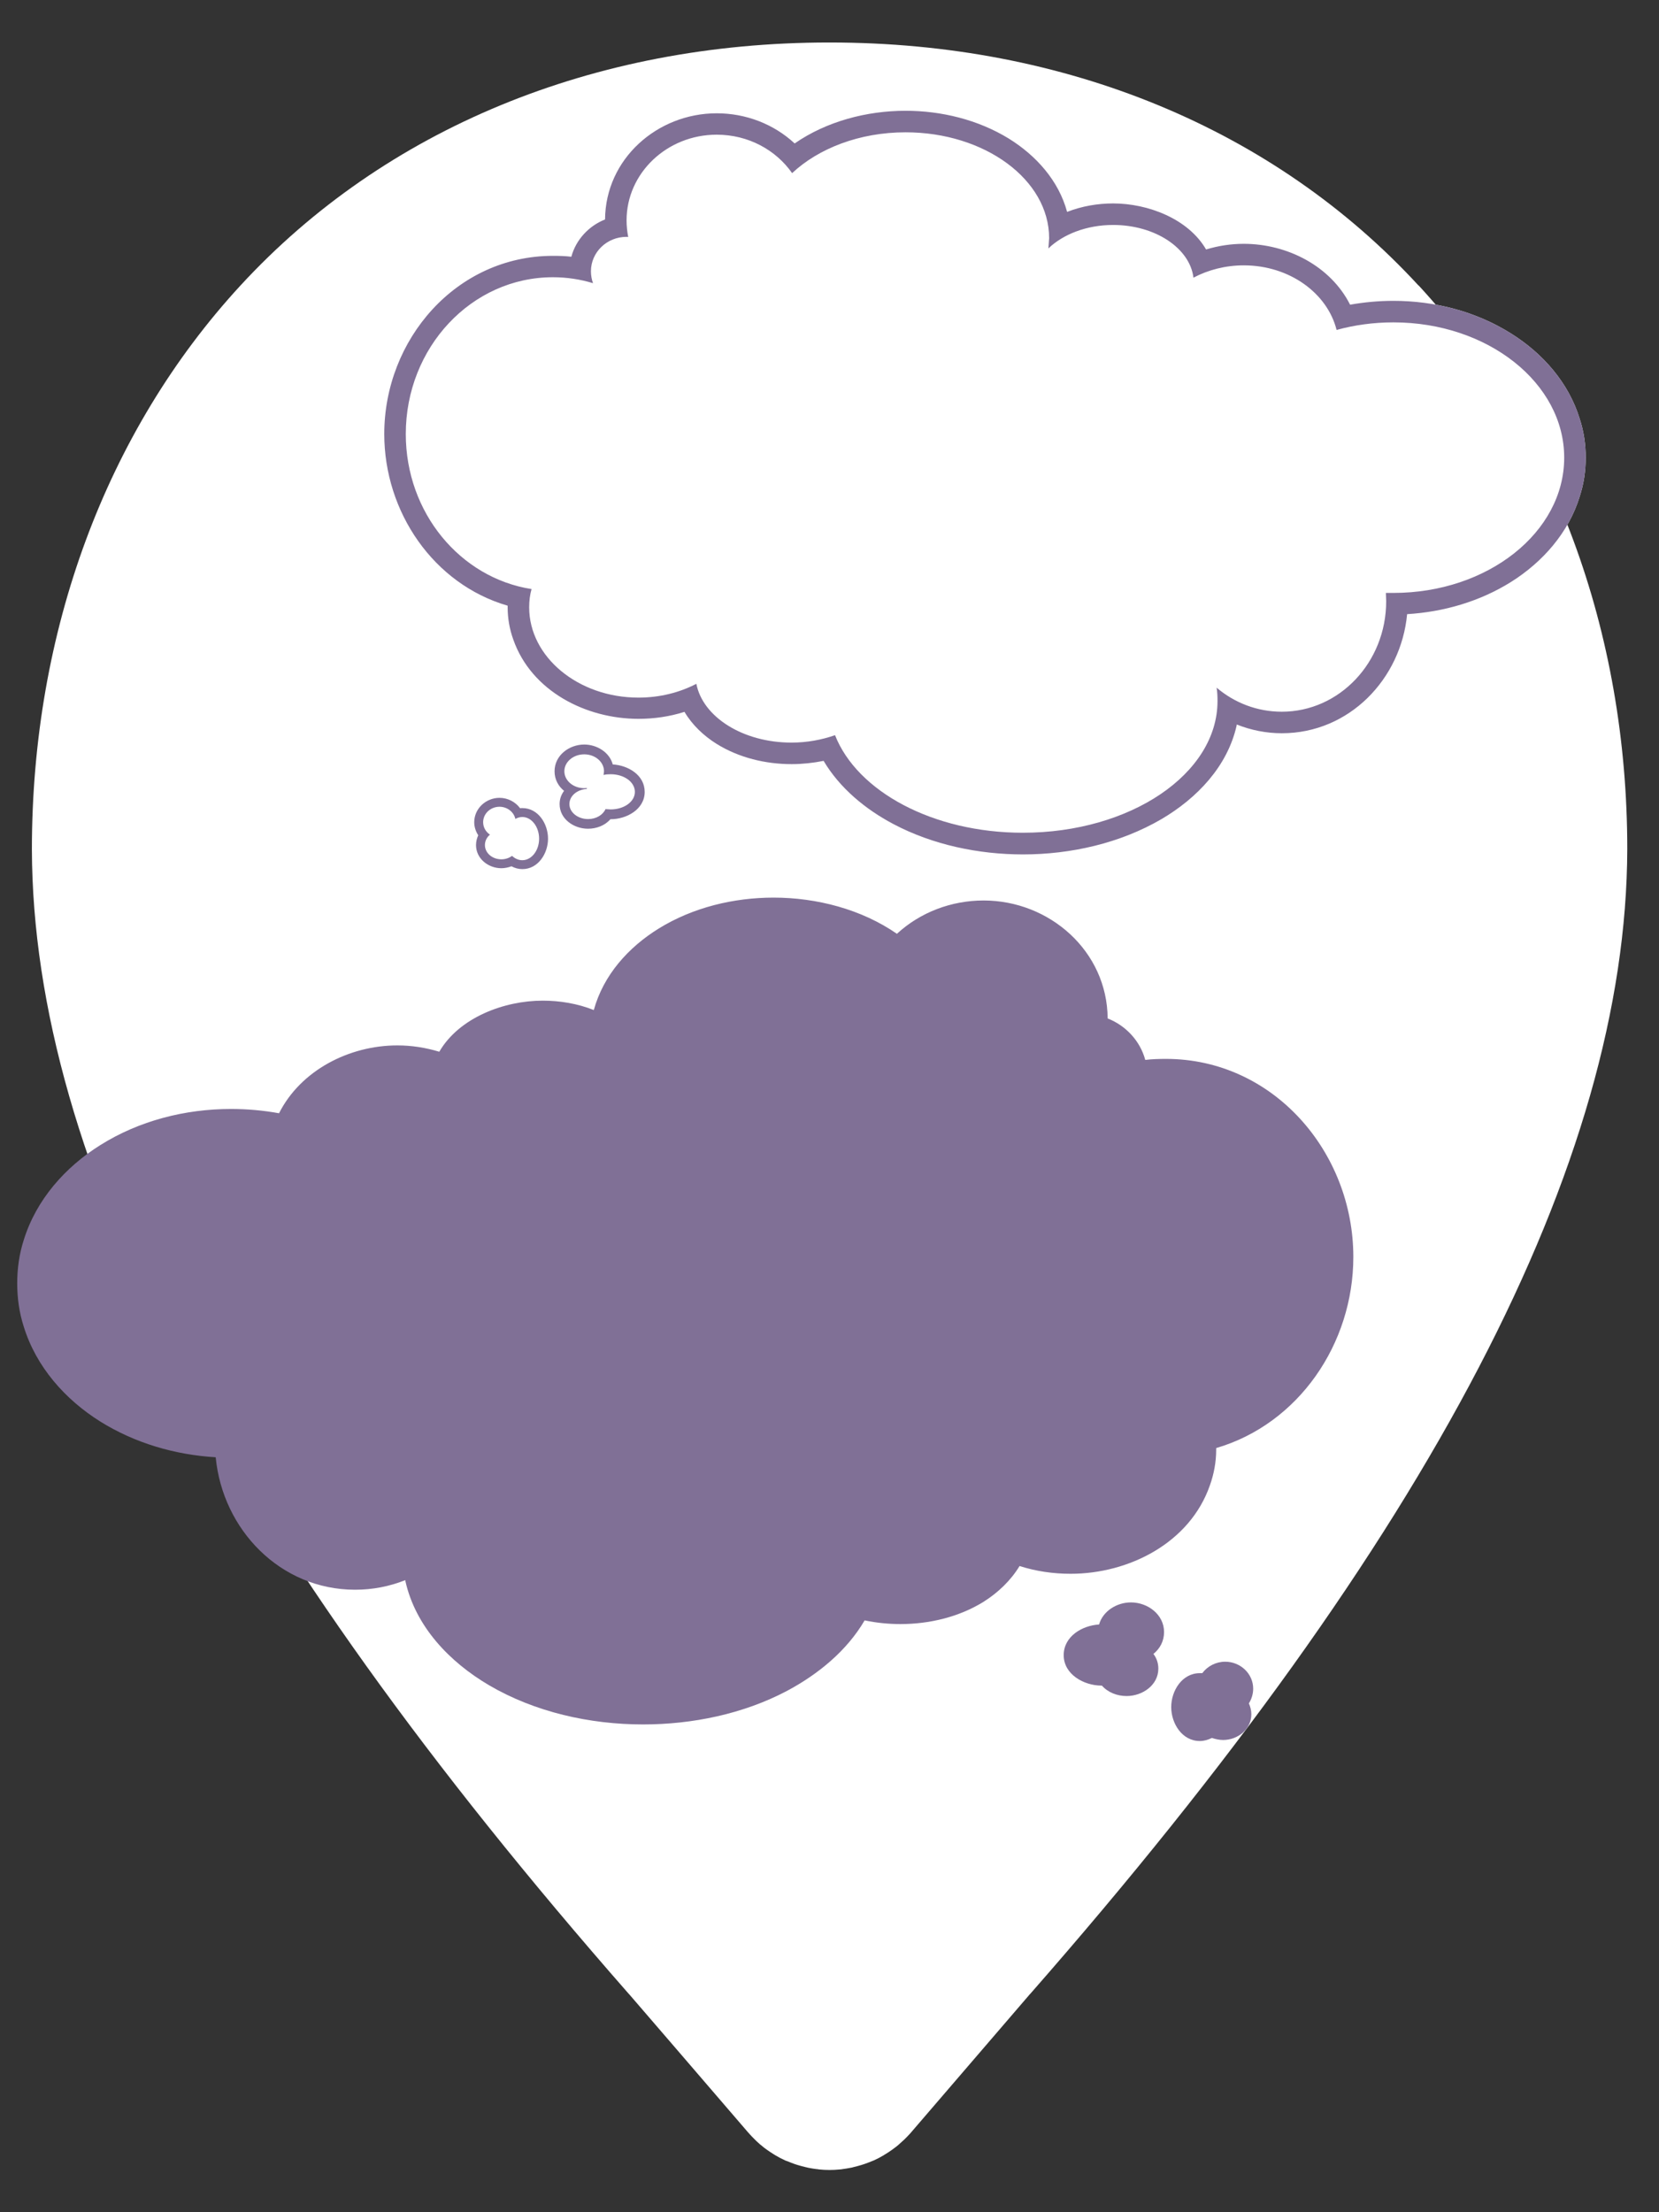
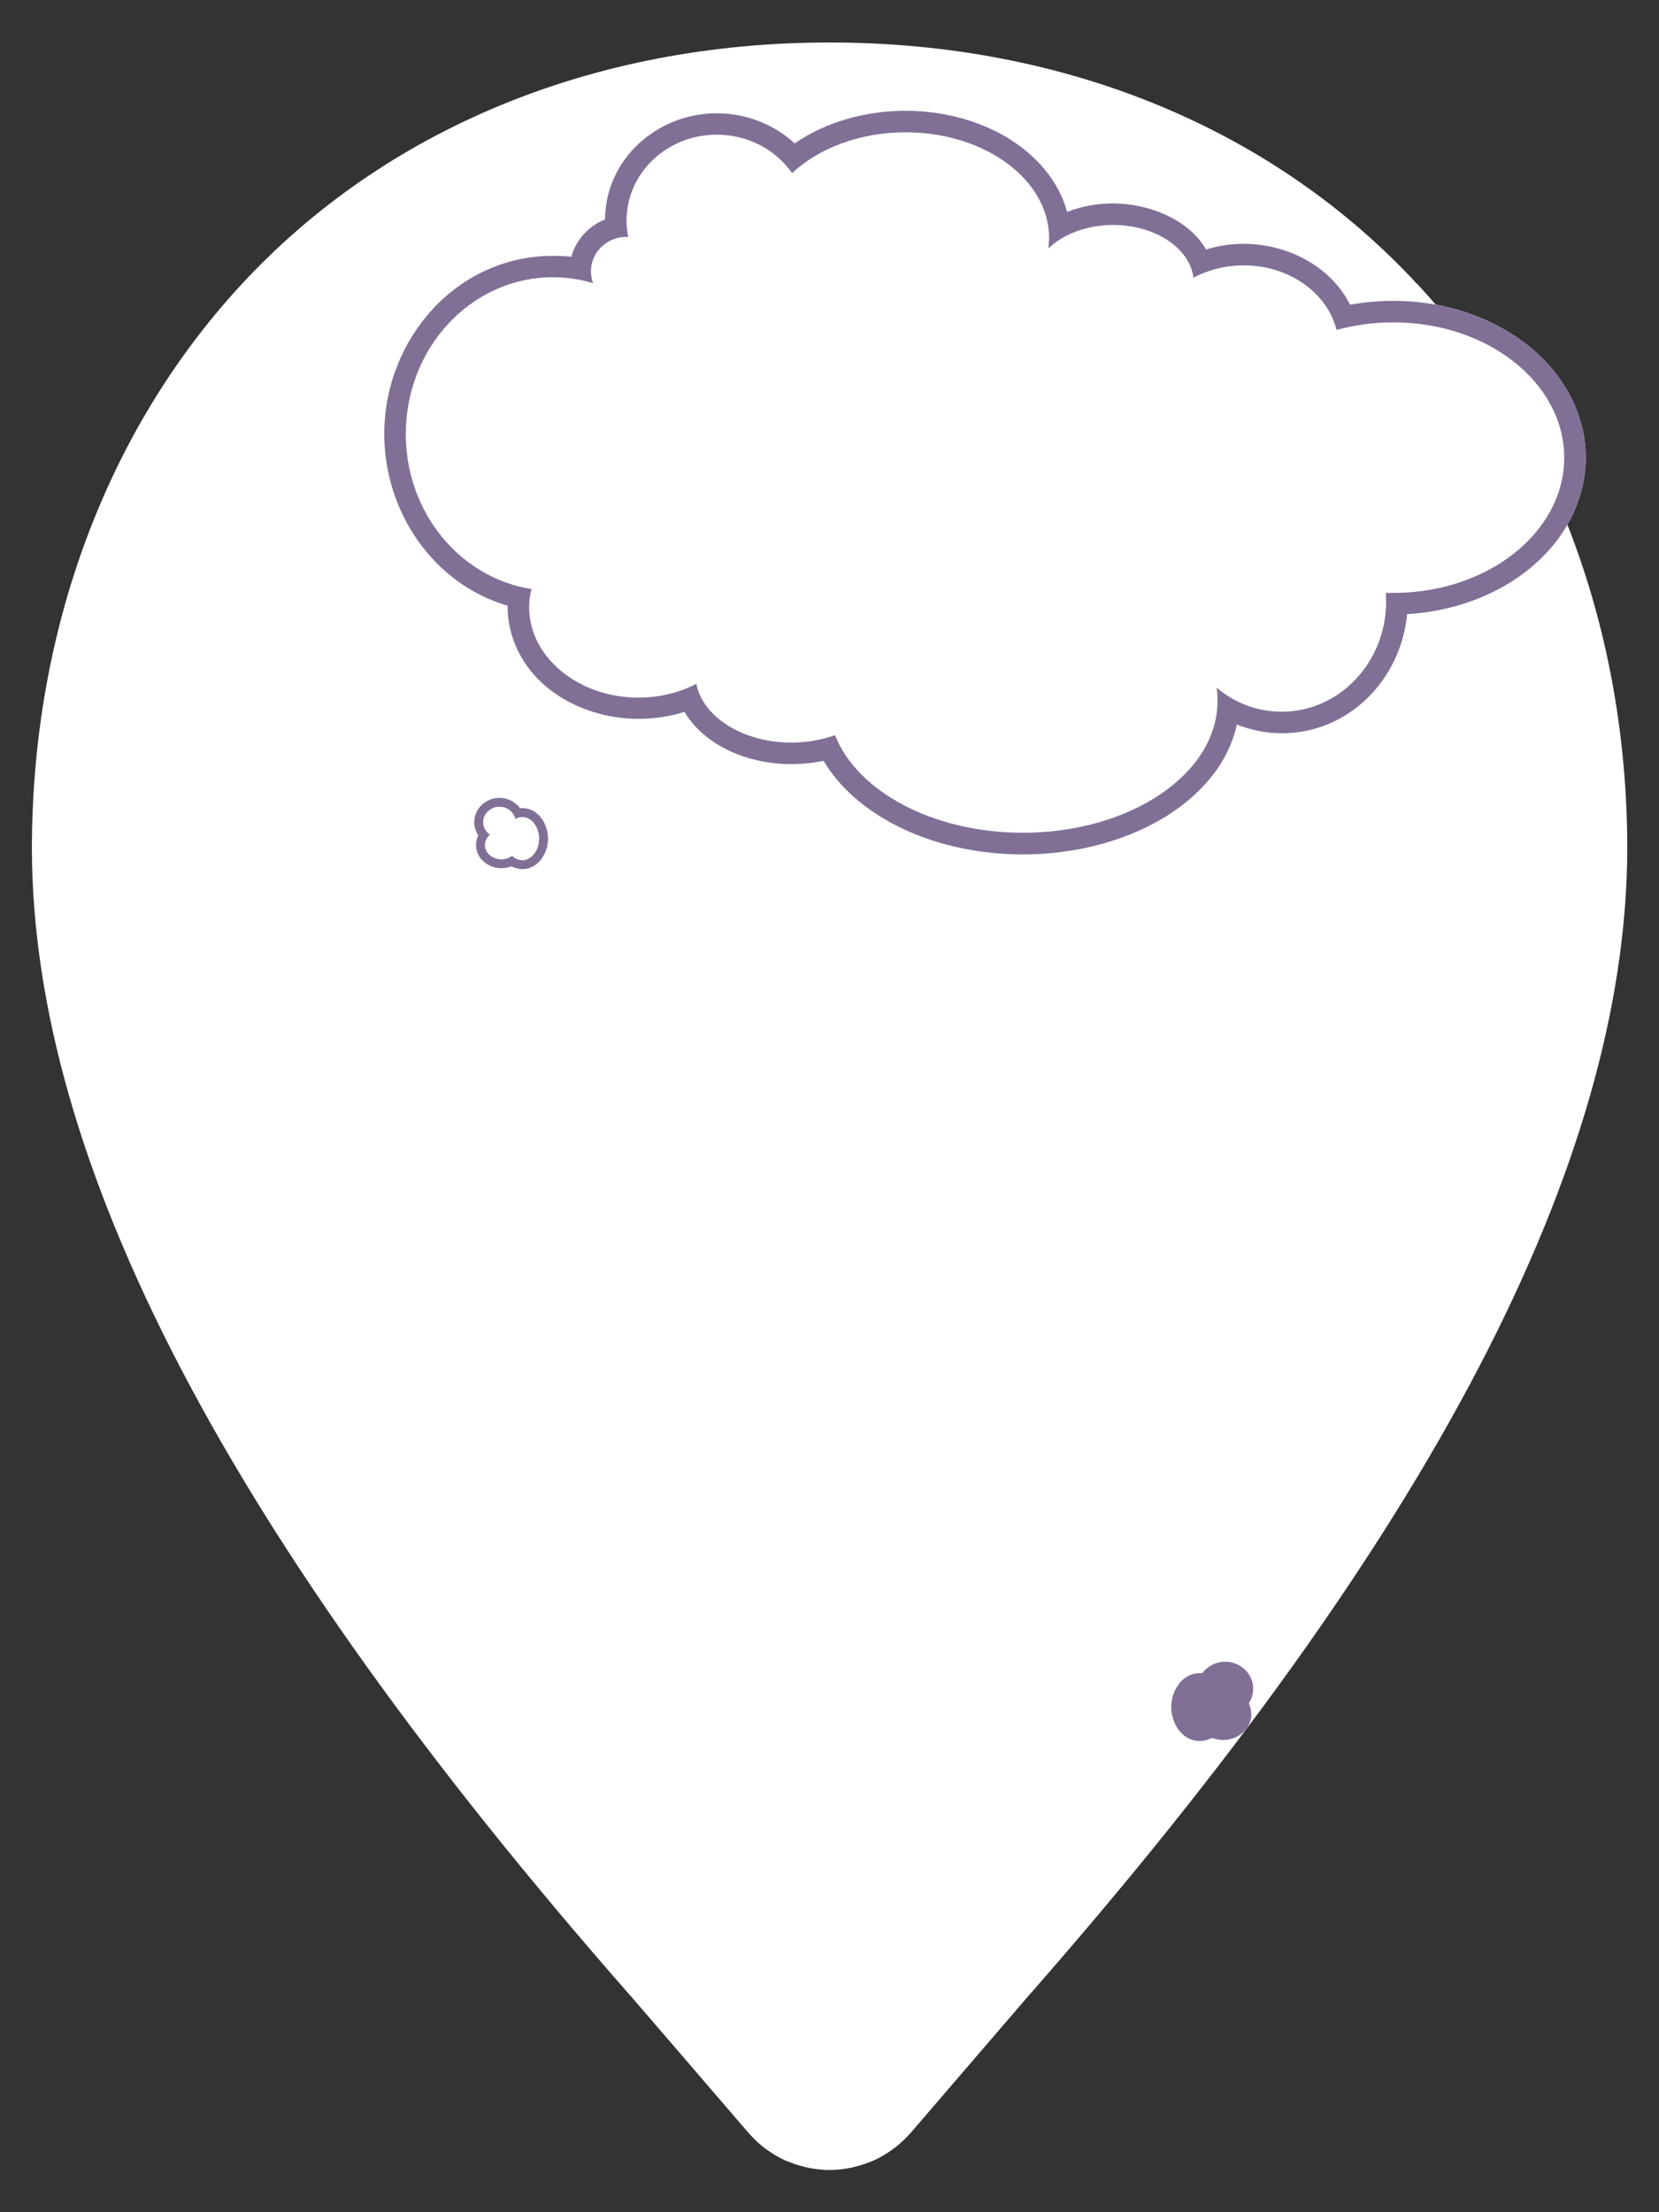
<svg xmlns="http://www.w3.org/2000/svg" version="1.1" id="Layer_2_00000023263364396109599610000014094184217935562934_" x="0px" y="0px" viewBox="0 0 111.735 148.976" style="enable-background:new 0 0 111.735 148.976;" xml:space="preserve">
  <rect x="0" y="0" width="111.735" height="148.976" fill="#333333" stroke="none" />
  <style type="text/css"> .st0{fill:#FFFFFF;} .st1{fill-rule:evenodd;clip-rule:evenodd;fill:#807096;} .st2{display:none;fill-rule:evenodd;clip-rule:evenodd;fill:#807096;} </style>
  <path class="st0" d="M95.533,19.222c-9.718-10.548-23.795-16.36-39.63-16.36H55.83c-15.835,0-29.912,5.811-39.63,16.36 C7.141,29.051,2.148,42.529,2.148,57.204c0.061,21.085,13.21,46.296,40.204,77.075l0.037,0.037c0.427,0.488,4.993,5.799,7.997,9.291 c0.037,0.037,0.073,0.073,0.11,0.122c0.11,0.122,0.22,0.232,0.33,0.342c0.085,0.085,0.159,0.159,0.244,0.232 c0.049,0.037,0.085,0.085,0.134,0.122c0.061,0.049,0.134,0.098,0.195,0.159c0.073,0.061,0.159,0.122,0.244,0.183 c0.134,0.098,0.269,0.183,0.403,0.269c0.061,0.037,0.134,0.085,0.195,0.122c0.208,0.122,0.415,0.232,0.635,0.33 c0.037,0.024,0.085,0.037,0.134,0.049c0.183,0.073,0.354,0.147,0.537,0.208c0.061,0.024,0.134,0.037,0.195,0.061 c0.171,0.049,0.33,0.098,0.501,0.134c0.073,0.012,0.134,0.037,0.208,0.049c0.171,0.037,0.354,0.061,0.525,0.085 c0.061,0,0.122,0.012,0.183,0.024c0.232,0.024,0.464,0.037,0.708,0.037l0,0c0.232,0,0.464-0.012,0.708-0.037 c0.061,0,0.122-0.012,0.183-0.024c0.171-0.024,0.354-0.049,0.525-0.085c0.073-0.012,0.134-0.024,0.208-0.049 c0.171-0.037,0.33-0.085,0.501-0.134c0.061-0.024,0.134-0.037,0.195-0.061c0.183-0.061,0.366-0.134,0.549-0.208 c0.037-0.012,0.085-0.037,0.122-0.049c0.22-0.098,0.427-0.208,0.635-0.33c0.061-0.037,0.122-0.085,0.195-0.122 c0.134-0.085,0.269-0.171,0.403-0.269c0.085-0.061,0.159-0.122,0.244-0.183c0.061-0.049,0.134-0.098,0.195-0.159 c0.049-0.037,0.085-0.085,0.134-0.122c0.085-0.073,0.171-0.159,0.256-0.232c0.11-0.11,0.22-0.22,0.33-0.342 c0.037-0.037,0.073-0.073,0.11-0.122c3.003-3.492,7.57-8.803,7.997-9.303l0.037-0.037c26.994-30.779,40.143-55.99,40.204-77.087 c0-14.651-4.993-28.129-14.052-37.957L95.533,19.222z" />
  <g>
-     <path class="st1" d="M91.148,84.648c0,5.851-3.689,11.247-9.237,12.871v0.11c0,0.826-0.151,1.638-0.427,2.409 c-1.349,3.868-5.451,5.947-9.375,5.947c-1.17,0-2.326-0.165-3.441-0.523c-0.592,0.977-1.445,1.79-2.423,2.409 c-1.666,1.032-3.662,1.501-5.603,1.501c-0.798,0-1.624-0.083-2.409-0.248c-1.198,2.051-3.139,3.634-5.231,4.749 c-2.946,1.556-6.374,2.258-9.691,2.258c-3.579,0-7.282-0.826-10.38-2.643c-2.643-1.556-4.942-3.937-5.63-7.021v-0.055 c-1.074,0.427-2.203,0.647-3.386,0.647c-5.038,0-8.92-4.047-9.388-8.92c-2.739-0.165-5.438-0.95-7.778-2.409 C4.381,94.243,2.44,92.055,1.6,89.343c-0.303-0.936-0.441-1.927-0.441-2.918s0.138-1.982,0.441-2.918 c0.84-2.712,2.781-4.901,5.148-6.387c2.629-1.652,5.727-2.437,8.81-2.437c1.087,0,2.175,0.096,3.235,0.289 c1.459-2.891,4.722-4.57,7.971-4.57c0.964,0,1.913,0.151,2.822,0.427c1.335-2.299,4.364-3.441,6.966-3.441 c1.143,0,2.34,0.193,3.441,0.633c0.647-2.354,2.326-4.226,4.378-5.493c2.299-1.418,5.038-2.079,7.736-2.079 c2.891,0,5.919,0.785,8.301,2.437c1.569-1.445,3.662-2.244,5.837-2.244c4.446,0,8.328,3.414,8.356,7.943 c1.225,0.482,2.189,1.514,2.533,2.794c0.454-0.055,0.922-0.069,1.39-0.069C85.752,71.309,91.148,77.573,91.148,84.648z" />
-     <path class="st1" d="M77.685,111.382c0.207,0.275,0.33,0.606,0.33,0.991c0,1.115-1.074,1.845-2.134,1.845 c-0.633,0-1.253-0.234-1.666-0.702h-0.027c-1.17,0-2.547-0.743-2.547-2.051c0-1.266,1.239-1.996,2.382-2.065 c0.262-0.909,1.198-1.487,2.147-1.487c1.129,0,2.23,0.812,2.23,1.996C78.401,110.515,78.126,111.024,77.685,111.382z" />
    <path class="st1" d="M84.114,114.713c0.096,0.22,0.165,0.468,0.165,0.73c0,1.019-0.922,1.735-1.9,1.735 c-0.248,0-0.509-0.055-0.757-0.138c-0.248,0.124-0.523,0.207-0.812,0.207c-1.198,0-1.927-1.184-1.927-2.285 c0-1.101,0.73-2.285,1.927-2.285h0.165c0.344-0.468,0.922-0.771,1.542-0.771c1.019,0,1.886,0.798,1.886,1.817 C84.403,114.08,84.293,114.424,84.114,114.713z" />
  </g>
-   <path class="st0" d="M36.91,56.48c0,0.99-0.66,2.05-1.73,2.05c-0.26,0-0.51-0.07-0.73-0.19c-0.22,0.08-0.46,0.13-0.68,0.13 c-0.89,0-1.71-0.65-1.71-1.56c0-0.24,0.06-0.46,0.15-0.66c-0.17-0.26-0.27-0.56-0.27-0.88c0-0.92,0.79-1.64,1.7-1.64 c0.56,0,1.07,0.27,1.39,0.7c0.05-0.01,0.1-0.01,0.15-0.01C36.25,54.42,36.91,55.48,36.91,56.48z" />
  <path class="st0" d="M43.42,53.33c0,1.18-1.23,1.84-2.29,1.84h-0.02c-0.37,0.43-0.94,0.64-1.51,0.64c-0.95,0-1.91-0.65-1.91-1.66 c0-0.34,0.11-0.64,0.3-0.89c-0.39-0.32-0.64-0.77-0.64-1.32c0-1.07,0.98-1.8,2-1.8c0.85,0,1.7,0.52,1.92,1.34 C42.3,51.54,43.42,52.19,43.42,53.33z" />
  <path class="st0" d="M106.8,30.82c0,0.89-0.13,1.78-0.41,2.63c-0.75,2.43-2.49,4.4-4.62,5.74c-2.11,1.32-4.54,2.02-7,2.17 c-0.41,4.37-3.9,8.02-8.44,8.02c-1.06,0-2.08-0.21-3.04-0.59v0.06c-0.62,2.77-2.68,4.91-5.06,6.31c-2.79,1.63-6.12,2.38-9.33,2.38 c-2.98,0-6.07-0.64-8.72-2.04c-1.88-0.99-3.62-2.42-4.71-4.26c-0.7,0.14-1.44,0.22-2.15,0.22c-1.76,0-3.55-0.43-5.05-1.36 c-0.88-0.55-1.65-1.28-2.17-2.16c-1.01,0.32-2.05,0.47-3.1,0.47c-3.53,0-7.21-1.86-8.43-5.34c-0.25-0.69-0.38-1.43-0.38-2.17v-0.11 c-4.99-1.45-8.31-6.31-8.31-11.56c0-6.37,4.85-12,11.36-12c0.42,0,0.83,0.01,1.24,0.06c0.31-1.15,1.18-2.08,2.27-2.51 c0.03-4.08,3.52-7.15,7.52-7.15c1.96,0,3.84,0.72,5.25,2.03c2.15-1.49,4.86-2.2,7.47-2.2c2.41,0,4.88,0.6,6.95,1.87 c1.84,1.14,3.36,2.83,3.93,4.94c1-0.39,2.07-0.57,3.1-0.57c2.34,0,5.06,1.03,6.26,3.1c0.83-0.25,1.67-0.38,2.54-0.38 c2.93,0,5.85,1.5,7.16,4.1c0.95-0.17,1.94-0.26,2.92-0.26c2.77,0,5.55,0.71,7.92,2.2c2.13,1.33,3.87,3.3,4.62,5.73 C106.67,29.04,106.8,29.93,106.8,30.82z" />
  <g>
    <path class="st1" d="M106.39,28.19c-0.75-2.43-2.49-4.4-4.62-5.73c-2.37-1.49-5.15-2.2-7.92-2.2c-0.98,0-1.97,0.09-2.92,0.26 c-1.31-2.6-4.23-4.1-7.16-4.1c-0.87,0-1.71,0.13-2.54,0.38c-1.2-2.07-3.92-3.1-6.26-3.1c-1.03,0-2.1,0.18-3.1,0.57 c-0.57-2.11-2.09-3.8-3.93-4.94c-2.07-1.27-4.54-1.87-6.95-1.87c-2.61,0-5.32,0.71-7.47,2.2c-1.41-1.31-3.29-2.03-5.25-2.03 c-4,0-7.49,3.07-7.52,7.15c-1.09,0.43-1.96,1.36-2.27,2.51c-0.41-0.05-0.82-0.06-1.24-0.06c-6.51,0-11.36,5.63-11.36,12 c0,5.25,3.32,10.11,8.31,11.56v0.11c0,0.74,0.13,1.48,0.38,2.17c1.22,3.48,4.9,5.34,8.43,5.34c1.05,0,2.09-0.15,3.1-0.47 c0.52,0.88,1.29,1.61,2.17,2.16c1.5,0.93,3.29,1.36,5.05,1.36c0.71,0,1.45-0.08,2.15-0.22c1.09,1.84,2.83,3.27,4.71,4.26 c2.65,1.4,5.74,2.04,8.72,2.04c3.21,0,6.54-0.75,9.33-2.38c2.38-1.4,4.44-3.54,5.06-6.31v-0.06c0.96,0.38,1.98,0.59,3.04,0.59 c4.54,0,8.03-3.65,8.44-8.02c2.46-0.15,4.89-0.85,7-2.17c2.13-1.34,3.87-3.31,4.62-5.74c0.28-0.85,0.41-1.74,0.41-2.63 S106.67,29.04,106.39,28.19z M93.85,39.93h-0.51l0.02,0.56c0,4.11-3.15,7.44-7.03,7.44c-1.66,0-3.19-0.6-4.39-1.62 c0.05,0.3,0.06,0.6,0.06,0.9c0,4.9-5.86,8.87-13.11,8.87c-6.05,0-11.16-2.78-12.65-6.57c-0.89,0.31-1.88,0.5-2.93,0.5 c-3.28,0-5.98-1.73-6.41-3.96c-1.13,0.59-2.47,0.93-3.9,0.93c-4.06,0-7.36-2.74-7.36-6.08c0-0.43,0.05-0.84,0.16-1.23 c-4.8-0.75-8.47-5.14-8.47-10.44c0-5.83,4.43-10.56,9.91-10.56c0.94,0,1.84,0.14,2.7,0.4c-0.09-0.25-0.14-0.52-0.14-0.8 c0-1.28,1.07-2.32,2.4-2.32l0.11,0.01c-0.07-0.37-0.11-0.75-0.11-1.12c0-3.18,2.72-5.77,6.07-5.77c2.13,0,3.99,1.03,5.08,2.59 c1.77-1.66,4.53-2.75,7.64-2.75c5.34,0,9.67,3.19,9.67,7.13l-0.05,0.69c0.99-0.95,2.57-1.58,4.36-1.58c2.84,0,5.17,1.57,5.41,3.55 c0.98-0.52,2.15-0.83,3.39-0.83c3.07,0,5.63,1.87,6.25,4.35c1.2-0.33,2.48-0.51,3.83-0.51c6.35,0,11.5,4.08,11.5,9.11 C105.35,35.85,100.2,39.93,93.85,39.93z" />
-     <path class="st1" d="M41.27,51.48c-0.22-0.82-1.07-1.34-1.92-1.34c-1.02,0-2,0.73-2,1.8c0,0.55,0.25,1,0.64,1.32 c-0.19,0.25-0.3,0.55-0.3,0.89c0,1.01,0.96,1.66,1.91,1.66c0.57,0,1.14-0.21,1.51-0.64h0.02c1.06,0,2.29-0.66,2.29-1.84 C43.42,52.19,42.3,51.54,41.27,51.48z M41.13,54.51l-0.35-0.02c-0.17,0.39-0.63,0.67-1.17,0.67c-0.69,0-1.26-0.45-1.26-1.01 c0-0.55,0.52-0.98,1.17-1.02l0.01-0.06l-0.18,0.01c-0.74,0-1.34-0.51-1.34-1.14s0.6-1.14,1.34-1.14c0.73,0,1.33,0.51,1.33,1.14 l-0.03,0.25c0.15-0.04,0.31-0.05,0.48-0.05c0.9,0,1.63,0.52,1.63,1.19C42.76,53.99,42.03,54.51,41.13,54.51z" />
    <path class="st1" d="M35.18,54.42c-0.05,0-0.1,0-0.15,0.01c-0.32-0.43-0.83-0.7-1.39-0.7c-0.91,0-1.7,0.72-1.7,1.64 c0,0.32,0.1,0.62,0.27,0.88c-0.09,0.2-0.15,0.42-0.15,0.66c0,0.91,0.82,1.56,1.71,1.56c0.22,0,0.46-0.05,0.68-0.13 c0.22,0.12,0.47,0.19,0.73,0.19c1.07,0,1.73-1.06,1.73-2.05C36.91,55.48,36.25,54.42,35.18,54.42z M35.18,57.93 c-0.26,0-0.5-0.11-0.69-0.29c-0.2,0.14-0.45,0.23-0.72,0.23c-0.62,0-1.11-0.43-1.11-0.96c0-0.28,0.13-0.53,0.34-0.7 c-0.28-0.19-0.46-0.49-0.46-0.84c0-0.58,0.5-1.04,1.1-1.04c0.52,0,0.97,0.35,1.07,0.82c0.14-0.08,0.3-0.13,0.47-0.13 c0.62,0,1.13,0.66,1.13,1.46C36.31,57.28,35.8,57.93,35.18,57.93z" />
  </g>
  <path class="st2" d="M110.86,78.948c0,7.74-13.51,14.02-30.17,14.02c-2.14,0-4.23-0.1-6.24-0.3l-11.15,4.55l3.68-5.78 c-9.78-2.32-16.47-7.04-16.47-12.49c0-7.75,13.51-14.03,30.18-14.03C97.35,64.918,110.86,71.198,110.86,78.948z" />
</svg>